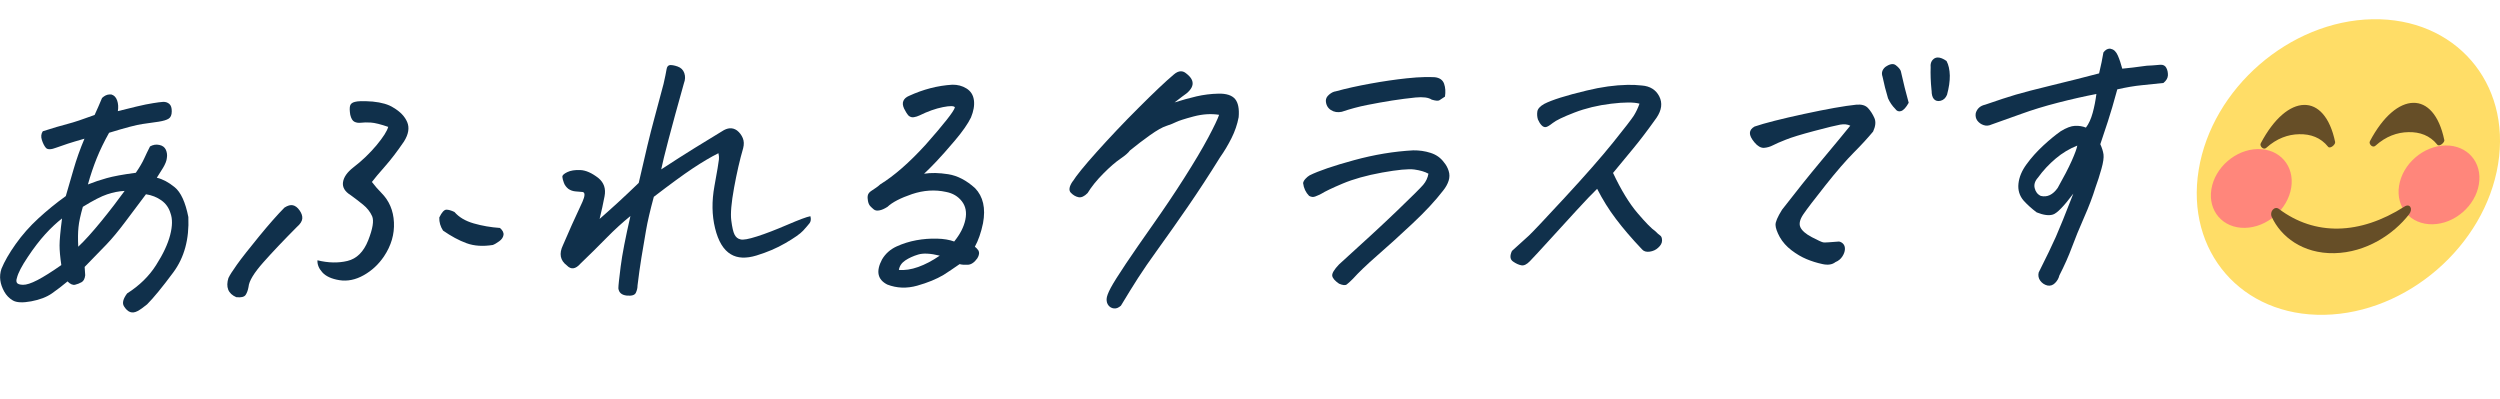
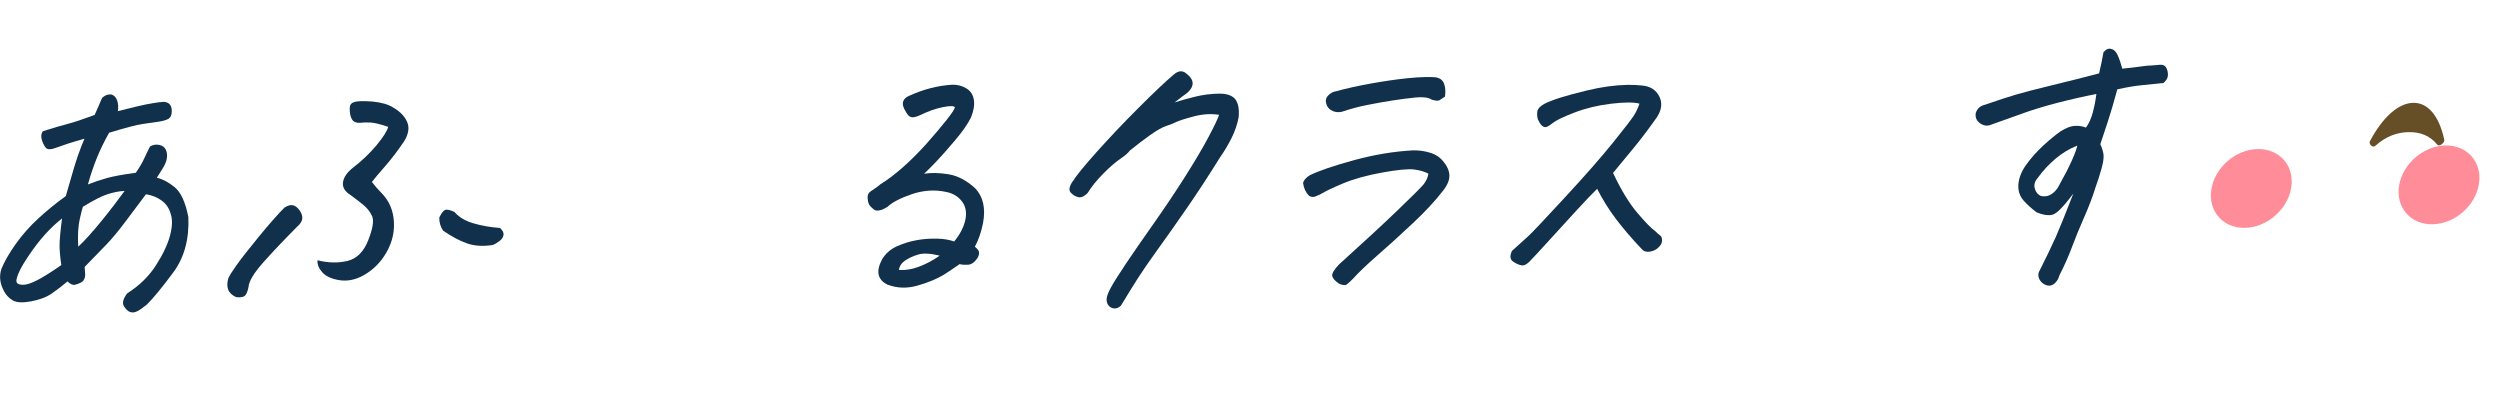
<svg xmlns="http://www.w3.org/2000/svg" id="_レイヤー_2" data-name="レイヤー 2" viewBox="0 0 313.12 50">
  <defs>
    <style>
      .cls-1 {
        fill: #664e27;
      }

      .cls-2 {
        fill: #10304b;
      }

      .cls-3 {
        isolation: isolate;
        opacity: .8;
      }

      .cls-4 {
        fill: none;
      }

      .cls-5 {
        fill: #ff717f;
      }

      .cls-6 {
        fill: #ffdd67;
      }
    </style>
  </defs>
  <g id="_レイヤー_1-2" data-name="レイヤー 1">
    <g>
      <path class="cls-2" d="M8.48,35.23c-.66,.55-1.32,1.06-1.98,1.52s-1.52,.79-2.59,.99-1.84,.16-2.3-.11c-.46-.27-.82-.64-1.08-1.11-.26-.47-.43-.94-.49-1.41-.07-.47-.02-.95,.14-1.44,.38-.93,.98-1.97,1.79-3.11,.81-1.14,1.75-2.21,2.84-3.21,1.08-.99,2.23-1.93,3.43-2.79,.29-.98,.61-2.09,.97-3.34,.36-1.25,.81-2.53,1.37-3.85-.95,.27-1.64,.48-2.07,.62-.43,.14-.9,.3-1.42,.49-.69,.27-1.14,.28-1.35,.03-.21-.25-.37-.58-.5-.99-.13-.41-.09-.77,.12-1.08,1.29-.41,2.32-.72,3.11-.92s1.91-.58,3.38-1.12c.33-.72,.64-1.43,.93-2.13,.31-.29,.62-.43,.93-.44,.08,0,.16,0,.23,0,.35,.1,.59,.35,.73,.75s.17,.86,.09,1.34c.76-.19,1.54-.39,2.35-.58,.81-.19,1.5-.34,2.06-.42,.53-.09,.95-.14,1.25-.16,.3-.02,.56,.07,.78,.25,.22,.19,.32,.51,.31,.95,0,.45-.14,.75-.4,.91-.26,.16-.67,.28-1.23,.37-.61,.09-1.29,.18-2.03,.29-.74,.1-2.14,.47-4.19,1.1-.62,1.11-1.14,2.18-1.55,3.2-.41,1.02-.78,2.11-1.1,3.27,.75-.3,1.53-.56,2.35-.79,.82-.23,2.03-.46,3.65-.67,.48-.7,.83-1.3,1.05-1.79,.22-.49,.47-1,.73-1.51,.37-.21,.76-.28,1.16-.19,.4,.08,.67,.28,.82,.6,.14,.32,.19,.66,.13,1.02-.03,.36-.2,.79-.5,1.28-.3,.49-.55,.89-.76,1.21,.73,.17,1.47,.56,2.24,1.19,.77,.63,1.34,1.87,1.71,3.73,.12,2.77-.51,5.08-1.89,6.94-1.38,1.86-2.47,3.19-3.28,4-.48,.39-.88,.68-1.21,.85-.33,.17-.63,.21-.91,.11-.28-.1-.54-.34-.78-.73-.24-.39-.1-.93,.4-1.6,1.54-.98,2.75-2.16,3.63-3.55,.89-1.39,1.47-2.64,1.76-3.76,.29-1.12,.3-2.02,.05-2.71-.2-.69-.58-1.23-1.14-1.63-.56-.4-1.21-.66-1.94-.77-.86,1.14-1.72,2.29-2.59,3.45s-1.65,2.1-2.35,2.83c-.7,.73-1.62,1.67-2.74,2.82l.07,1.04c-.05,.44-.2,.73-.45,.87-.26,.15-.53,.25-.81,.32-.28,.07-.59-.06-.93-.39Zm-.71-7.87c-.68,.53-1.38,1.18-2.09,1.96-.71,.78-1.45,1.74-2.2,2.87-.76,1.13-1.21,2-1.36,2.62-.09,.26-.09,.46,0,.61,.09,.15,.34,.24,.76,.25s1.02-.18,1.81-.59c.79-.41,1.79-1.04,2.99-1.88-.15-1.02-.22-1.85-.22-2.47,0-.63,.1-1.75,.31-3.37Zm2.61-1.47c-.3,1.06-.49,1.91-.55,2.57-.07,.66-.08,1.47-.03,2.44,.83-.78,1.79-1.85,2.9-3.21s2.07-2.62,2.91-3.78c-.73,.04-1.46,.18-2.19,.43-.73,.24-1.74,.76-3.04,1.56Z" />
      <path class="cls-2" d="M28.64,34.77c.12-.28,.47-.83,1.04-1.63,.57-.8,1.49-1.97,2.75-3.51,1.26-1.54,2.33-2.75,3.2-3.63,.41-.26,.76-.36,1.06-.29s.58,.28,.83,.64c.25,.35,.37,.7,.34,1.03-.03,.33-.25,.68-.68,1.05-1.61,1.62-3.01,3.09-4.19,4.42-1.18,1.33-1.8,2.35-1.86,3.07-.07,.41-.19,.75-.36,1.01-.17,.26-.56,.36-1.18,.29-1.02-.44-1.34-1.26-.97-2.44ZM48.65,15.9c-.98-.34-1.72-.52-2.21-.55-.49-.03-.89-.02-1.21,.02-.32,.04-.6,0-.84-.12-.24-.12-.41-.41-.52-.87-.08-.48-.09-.86-.03-1.11s.26-.43,.61-.51c.16-.05,.42-.08,.75-.09,.39,0,.88,0,1.47,.05,1.12,.11,1.99,.36,2.6,.76,.85,.5,1.43,1.1,1.73,1.81,.3,.71,.17,1.52-.4,2.43-.85,1.25-1.65,2.29-2.4,3.14-.75,.85-1.29,1.49-1.62,1.93,.38,.5,.78,.96,1.18,1.36,.98,.98,1.51,2.21,1.58,3.7,.07,1.49-.34,2.9-1.24,4.25-.68,1.01-1.53,1.8-2.55,2.37-1.01,.57-2.03,.78-3.04,.62-.99-.16-1.7-.49-2.14-.98-.44-.49-.64-.99-.61-1.51,1.35,.33,2.6,.36,3.76,.08,1.16-.28,2.03-1.14,2.6-2.59,.57-1.45,.73-2.45,.49-3.01-.25-.56-.63-1.04-1.15-1.46s-1.03-.81-1.54-1.18c-.73-.45-1.05-.99-.96-1.62,.09-.63,.52-1.25,1.29-1.85,1.1-.84,2.06-1.77,2.91-2.78,.84-1.02,1.33-1.78,1.46-2.3Zm13.09,14.78c-1.25,.2-2.36,.13-3.31-.22-.96-.35-1.93-.88-2.94-1.58-.33-.51-.49-1.05-.47-1.64,.31-.65,.61-.97,.88-.98,.27,0,.61,.09,1.02,.29,.57,.66,1.37,1.13,2.41,1.43,1.04,.3,2.14,.49,3.29,.57,.34,.3,.49,.6,.44,.89-.05,.3-.23,.56-.54,.78-.31,.22-.57,.38-.79,.46Z" />
-       <path class="cls-2" d="M82.78,21.24c1.57-1.03,2.98-1.93,4.24-2.71,1.26-.78,2.39-1.47,3.4-2.08,.7-.47,1.33-.51,1.89-.11,.32,.25,.56,.57,.72,.95,.16,.38,.17,.8,.05,1.27-.42,1.44-.8,3.1-1.14,4.96-.34,1.87-.46,3.23-.35,4.08,.11,.86,.24,1.45,.41,1.78,.17,.33,.41,.53,.74,.6,.32,.1,1.02-.03,2.08-.37,1.07-.34,2.33-.83,3.8-1.46,1.47-.63,2.42-.99,2.88-1.07,.1,.36,.06,.65-.1,.87-.17,.22-.44,.53-.81,.94-.38,.41-1.12,.92-2.22,1.56-1.1,.64-2.31,1.15-3.62,1.55s-2.38,.35-3.21-.15c-.92-.54-1.58-1.63-1.98-3.27-.4-1.63-.42-3.39-.08-5.26,.34-1.88,.53-2.98,.56-3.32,.03-.33,0-.6-.06-.81-.96,.48-2.04,1.12-3.23,1.91-1.19,.79-2.81,1.98-4.86,3.55-.46,1.7-.79,3.11-.98,4.23-.2,1.12-.38,2.24-.57,3.37-.18,1.13-.35,2.3-.49,3.51,0,.31-.07,.61-.21,.91-.14,.3-.52,.41-1.15,.35-.63-.07-.97-.37-1.04-.9,0-.33,.1-1.25,.29-2.75,.19-1.5,.6-3.61,1.22-6.31-.98,.79-1.98,1.7-2.99,2.73-1.01,1.03-2.1,2.11-3.27,3.23-.61,.7-1.18,.78-1.71,.22-.83-.62-.99-1.47-.48-2.53,.67-1.58,1.48-3.38,2.44-5.43,.33-.75,.34-1.16,.04-1.23-.31-.02-.62-.05-.94-.08-.32-.03-.61-.14-.86-.31-.27-.22-.47-.48-.57-.78-.11-.29-.17-.54-.19-.75,0-.18,.21-.37,.62-.57,.41-.2,.96-.29,1.64-.26,.68,.03,1.44,.36,2.27,1.01,.69,.58,.94,1.33,.76,2.27-.18,.94-.38,1.88-.62,2.84,.66-.58,1.42-1.25,2.26-2.02,.84-.77,1.72-1.6,2.64-2.49,.82-3.63,1.45-6.22,1.87-7.76,.42-1.55,.83-3.09,1.24-4.64,.19-.82,.31-1.44,.38-1.85,.05-.31,.19-.48,.43-.51,.03,0,.05,0,.08,0,.21,0,.5,.05,.87,.18,.42,.15,.7,.42,.84,.83,.14,.41,.12,.83-.05,1.27-.81,2.88-1.45,5.22-1.92,7.01-.47,1.79-.78,3.06-.93,3.8Z" />
      <path class="cls-2" d="M115.75,21.76c.85-.14,1.86-.12,3.01,.06,1.15,.18,2.27,.76,3.36,1.74,1.02,1.06,1.35,2.52,1,4.4-.24,1.16-.58,2.14-1.02,2.94,.16,.12,.31,.28,.43,.45,.16,.28,.12,.61-.12,1-.37,.52-.77,.79-1.18,.81-.42,.02-.77,0-1.04-.08-.76,.53-1.43,.98-2.01,1.35-.89,.53-1.99,.98-3.3,1.35-1.31,.37-2.56,.32-3.75-.14-1.22-.62-1.44-1.66-.66-3.14,.43-.73,1.04-1.27,1.82-1.63,.79-.36,1.61-.62,2.48-.78,.87-.16,1.73-.22,2.58-.2,.85,.02,1.57,.14,2.16,.36,.74-.91,1.21-1.82,1.4-2.74s.04-1.68-.44-2.3c-.48-.62-1.14-1.01-1.97-1.17-1.4-.31-2.83-.21-4.27,.27-1.44,.49-2.47,1.02-3.08,1.6-.38,.24-.71,.39-1.01,.44-.29,.06-.53,.02-.7-.12-.17-.14-.32-.28-.46-.43-.13-.15-.22-.36-.27-.63-.05-.27-.06-.5-.02-.69s.16-.37,.38-.53c.22-.16,.43-.3,.64-.43,.2-.13,.38-.28,.54-.43,1.73-1.06,3.62-2.71,5.67-4.95,1.15-1.3,2.03-2.34,2.65-3.13,.62-.78,.96-1.3,1.03-1.56-.1-.2-.6-.21-1.51-.03-.91,.18-1.89,.53-2.93,1.04-.23,.11-.46,.18-.7,.22-.24,.04-.46-.02-.67-.2-.2-.23-.38-.52-.56-.89-.17-.37-.2-.69-.08-.96s.35-.47,.68-.61c1.8-.83,3.61-1.3,5.45-1.41,.65-.01,1.24,.14,1.77,.47s.84,.81,.93,1.46c.09,.65-.04,1.38-.37,2.18-.39,.8-1.06,1.76-2.01,2.88-.95,1.12-1.72,1.99-2.32,2.62-.6,.63-1.11,1.14-1.53,1.53Zm-3.17,12.05c.74,.06,1.55-.06,2.42-.37,.87-.31,1.77-.78,2.7-1.42-1.17-.29-2.08-.33-2.7-.14-.63,.19-1.17,.44-1.62,.74-.45,.3-.72,.7-.8,1.19Z" />
      <path class="cls-2" d="M134.36,22.72c.43-.7,1.43-1.94,3.02-3.71,1.59-1.77,3.32-3.61,5.22-5.5,1.89-1.89,3.36-3.29,4.42-4.18,.3-.26,.6-.4,.88-.4,.23,0,.45,.08,.66,.26,1.23,.93,1.07,1.89-.47,2.89l-.98,.75c.96-.3,1.88-.56,2.75-.76s1.8-.32,2.76-.34c.99-.02,1.68,.21,2.07,.67,.39,.47,.54,1.23,.45,2.28-.17,.9-.47,1.77-.89,2.61s-.9,1.65-1.45,2.43c-1.37,2.21-2.72,4.27-4.04,6.19-1.33,1.92-2.54,3.65-3.65,5.18-1.11,1.53-1.96,2.78-2.58,3.74s-1.32,2.11-2.14,3.46c-.3,.26-.59,.38-.87,.34-.28-.03-.51-.16-.68-.37s-.25-.48-.24-.8c.01-.32,.19-.79,.52-1.41s.97-1.63,1.91-3.04c.94-1.4,2.08-3.04,3.41-4.93s2.63-3.81,3.88-5.78c1.25-1.97,2.26-3.66,3.01-5.07s1.2-2.36,1.36-2.85c-1.01-.16-2.08-.09-3.21,.21-1.13,.3-1.85,.54-2.16,.69-.31,.16-.72,.32-1.23,.49-.51,.16-1.19,.55-2.04,1.15-.85,.61-1.7,1.25-2.53,1.93-.2,.29-.6,.63-1.2,1.04-.6,.41-1.31,1.02-2.13,1.85-.82,.82-1.48,1.64-1.97,2.44-.41,.42-.79,.59-1.14,.52-.35-.07-.67-.26-.96-.56-.29-.3-.21-.78,.23-1.43Z" />
      <path class="cls-2" d="M178.9,21.75c-.45-.25-1.04-.42-1.76-.52-.72-.1-2.07,.03-4.03,.38-1.97,.36-3.61,.82-4.94,1.38-1.33,.56-2.22,.99-2.68,1.28-.26,.13-.51,.25-.76,.34-.25,.1-.5,.07-.77-.08-.42-.43-.67-.96-.75-1.6,.03-.18,.13-.36,.3-.54,.17-.18,.34-.33,.52-.43,1.13-.56,2.97-1.19,5.53-1.89,2.55-.7,5.03-1.11,7.44-1.24,.75-.01,1.48,.09,2.19,.32s1.25,.62,1.66,1.18c.26,.3,.46,.66,.59,1.07,.13,.41,.13,.82,0,1.23-.13,.41-.36,.83-.69,1.24-.96,1.25-2.23,2.62-3.82,4.11-1.59,1.49-3.06,2.83-4.41,4-1.35,1.18-2.37,2.16-3.07,2.94-.34,.34-.6,.58-.78,.71-.18,.13-.5,.1-.96-.1-.51-.35-.8-.68-.85-.98s.23-.79,.86-1.44c3.04-2.75,5.47-4.99,7.28-6.73,1.81-1.74,2.9-2.82,3.25-3.23s.57-.88,.66-1.4Zm2.08-9.65c-.32,.21-.55,.36-.7,.46-.15,.09-.46,.07-.96-.08-.4-.27-1.07-.36-2.02-.27-.95,.1-1.93,.22-2.94,.38s-2.06,.35-3.13,.56c-1.07,.21-2.13,.5-3.17,.85-.51,.11-.97,.04-1.37-.22-.4-.26-.61-.65-.63-1.16,0-.28,.13-.54,.42-.78s.56-.37,.82-.4c1.3-.36,2.76-.68,4.36-.97,1.6-.29,3.11-.51,4.51-.66,.87-.09,1.66-.15,2.36-.16,.42,0,.8,0,1.17,.02,.61,.07,1,.34,1.17,.82,.17,.48,.2,1.02,.11,1.61Z" />
      <path class="cls-2" d="M205.33,12.98c-.7-.19-1.88-.19-3.54,.01s-3.2,.57-4.6,1.11c-1.4,.54-2.31,.98-2.73,1.32-.39,.31-.68,.48-.86,.5-.19,.02-.36-.06-.53-.24-.17-.18-.32-.42-.45-.72-.1-.33-.12-.66-.07-1,.05-.33,.34-.65,.85-.94,.96-.5,2.74-1.06,5.33-1.68,1.84-.45,3.54-.68,5.1-.71,.62-.01,1.23,.01,1.82,.08,1.02,.08,1.75,.54,2.17,1.36,.42,.82,.31,1.72-.34,2.68-1.11,1.56-2.09,2.85-2.93,3.86-.84,1.02-1.68,2.03-2.52,3.05,1.02,2.16,2.05,3.84,3.07,5.03,1.02,1.2,1.77,1.96,2.24,2.28,.24,.25,.44,.43,.6,.53,.15,.1,.23,.31,.23,.63s-.17,.62-.5,.91c-.28,.26-.63,.42-1.05,.48-.42,.06-.75-.04-.96-.29-1.29-1.36-2.37-2.62-3.26-3.8-.89-1.17-1.67-2.43-2.36-3.78-.62,.6-1.48,1.5-2.58,2.7-1.1,1.2-2.23,2.43-3.38,3.7-1.15,1.27-1.98,2.16-2.48,2.68-.38,.39-.73,.56-1.05,.5-.33-.06-.68-.22-1.05-.48-.37-.26-.42-.7-.13-1.32,.94-.84,1.65-1.48,2.12-1.92,.47-.44,1.98-2.04,4.52-4.79,2.54-2.75,4.54-5.03,6-6.84,1.46-1.81,2.33-2.94,2.62-3.39,.28-.45,.52-.95,.71-1.49Z" />
-       <path class="cls-2" d="M231.74,15.74c-.34-.17-.76-.22-1.26-.13s-1.59,.35-3.24,.79c-1.66,.44-2.84,.8-3.56,1.09-.72,.28-1.26,.52-1.61,.7-.36,.19-.74,.3-1.16,.33-.39,0-.78-.22-1.17-.69-.39-.47-.58-.86-.57-1.18,.01-.32,.21-.59,.58-.8,1.26-.43,3.34-.96,6.21-1.58s5.06-1.01,6.54-1.16c.66-.06,1.15,.08,1.47,.43,.32,.35,.58,.76,.79,1.23,.21,.47,.15,1.04-.16,1.71-.65,.78-1.45,1.66-2.41,2.62-.96,.97-2.15,2.33-3.55,4.1-1.4,1.77-2.33,2.98-2.77,3.63-.44,.65-.57,1.19-.38,1.62,.19,.43,.67,.85,1.45,1.26,.78,.41,1.25,.62,1.43,.65s.83-.02,1.97-.11c.23,.05,.41,.16,.55,.33,.14,.18,.2,.4,.18,.67-.02,.27-.12,.56-.32,.87s-.48,.55-.87,.71c-.39,.31-.93,.4-1.64,.24-.7-.15-1.36-.36-1.98-.62-.62-.26-1.24-.62-1.87-1.1s-1.12-1.03-1.48-1.66c-.34-.63-.52-1.14-.53-1.51-.02-.37,.25-1.01,.82-1.92,1.71-2.21,3.35-4.26,4.93-6.15,1.58-1.89,2.79-3.35,3.63-4.39Zm7.32-2.87c-.33,.6-.65,.94-.95,1.04-.3,.1-.55,0-.73-.27-.38-.38-.68-.82-.91-1.33-.27-.89-.5-1.8-.69-2.72-.16-.46-.04-.86,.35-1.2,.56-.39,1-.47,1.32-.22,.32,.25,.53,.49,.62,.72,.33,1.48,.66,2.81,.99,3.98Zm2.86-1.55c-.11-1.1-.14-2.07-.11-2.92-.05-.51,.13-.89,.53-1.12,.11-.05,.23-.08,.36-.08,.31,0,.68,.14,1.1,.44,.26,.48,.39,1.09,.41,1.82,.01,.73-.11,1.53-.35,2.41-.17,.41-.44,.66-.8,.75s-.64,.01-.84-.21c-.2-.23-.29-.58-.29-1.07Z" />
      <path class="cls-2" d="M265.19,11.18c-.45,1.65-.84,2.99-1.18,4.02-.34,1.03-.65,1.99-.95,2.86,.21,.46,.34,.88,.4,1.28,.05,.4-.03,1-.26,1.81s-.47,1.59-.75,2.34c-.34,1.11-.81,2.36-1.43,3.76-.62,1.4-1.12,2.64-1.52,3.72-.4,1.08-.92,2.26-1.57,3.53-.08,.36-.27,.68-.54,.95s-.59,.38-.95,.31c-.37-.09-.67-.29-.9-.6-.22-.3-.29-.65-.2-1.03,.96-1.91,1.68-3.4,2.15-4.46,.47-1.06,1.2-2.87,2.19-5.42-1.19,1.59-2.04,2.46-2.55,2.62-.51,.16-1.19,.07-2.04-.27-.6-.45-1.15-.94-1.63-1.47-.52-.6-.74-1.32-.65-2.14,.09-.82,.43-1.62,1-2.4,.6-.83,1.31-1.62,2.12-2.37,.81-.75,1.54-1.34,2.18-1.79,.69-.42,1.29-.65,1.78-.67s.95,.05,1.37,.22c.36-.47,.64-1.09,.85-1.86s.36-1.56,.46-2.35c-1.5,.29-3.1,.65-4.81,1.09s-3.24,.91-4.61,1.41c-1.37,.5-2.6,.94-3.7,1.32-.34,.16-.67,.19-1,.08-.33-.11-.59-.3-.79-.56-.19-.26-.26-.58-.2-.94,.17-.57,.56-.92,1.18-1.06,1.65-.57,2.93-.99,3.85-1.26s2.41-.66,4.47-1.16c2.07-.5,4.05-1,5.95-1.5,.24-1,.42-1.88,.54-2.62,.23-.31,.49-.47,.78-.48,.05,0,.12,.01,.19,.04,.35,.07,.63,.35,.84,.83,.21,.48,.39,1.03,.55,1.64,1-.1,1.77-.19,2.3-.27,.53-.09,1.03-.13,1.5-.14,.29-.03,.61-.06,.97-.08,.35-.02,.61,.11,.75,.39,.15,.28,.21,.59,.2,.94-.02,.35-.21,.66-.56,.95-.85,.09-1.74,.19-2.69,.28-.95,.09-1.98,.27-3.08,.52Zm-5,7.05c-.97,.38-1.88,.92-2.72,1.63-.84,.71-1.58,1.5-2.22,2.39-.38,.42-.52,.86-.41,1.31,.11,.46,.36,.79,.77,.98,.8,.19,1.5-.14,2.11-1,.76-1.35,1.35-2.48,1.76-3.4,.41-.92,.64-1.56,.7-1.92Z" />
      <g>
-         <path class="cls-6" d="M297.14,2.41c10.35-.2,17.4,7.93,15.74,18.15-1.66,10.22-11.4,18.67-21.76,18.87s-17.4-7.93-15.74-18.15c1.66-10.22,11.4-18.67,21.76-18.87Z" />
        <g class="cls-3">
          <path class="cls-5" d="M306.28,18.22c2.76-.05,4.64,2.11,4.2,4.84s-3.04,4.98-5.8,5.03-4.64-2.11-4.2-4.84,3.04-4.98,5.8-5.03Z" />
        </g>
        <g class="cls-3">
          <path class="cls-5" d="M282.77,18.67c2.76-.05,4.64,2.11,4.2,4.84s-3.04,4.98-5.8,5.03c-2.76,.05-4.64-2.11-4.2-4.84s3.04-4.98,5.8-5.03Z" />
        </g>
-         <path class="cls-1" d="M301.16,25.87c-5.63,3.59-11.25,3.67-15.73,.3-.54-.41-1.2,.33-.9,.99,1.13,2.47,3.87,4.63,7.84,4.55,3.97-.08,7.43-2.36,9.37-4.88,.52-.68,.09-1.39-.58-.96Z" />
-         <path class="cls-1" d="M292.47,17.78c-.65-3.13-2.14-4.68-3.89-4.64-1.75,.03-3.76,1.65-5.43,4.82-.17,.32,.34,.88,.69,.56,1.32-1.19,2.74-1.69,4.14-1.71,1.41-.03,2.68,.41,3.61,1.57,.25,.31,.94-.28,.88-.59Z" />
        <path class="cls-1" d="M306.14,17.52c-.65-3.13-2.14-4.68-3.89-4.64-1.75,.03-3.76,1.65-5.43,4.82-.17,.32,.34,.88,.69,.56,1.32-1.19,2.74-1.69,4.15-1.71,1.41-.03,2.68,.41,3.61,1.57,.25,.31,.94-.28,.88-.59Z" />
      </g>
      <rect class="cls-4" x="203.69" width="50" height="50" />
    </g>
  </g>
</svg>